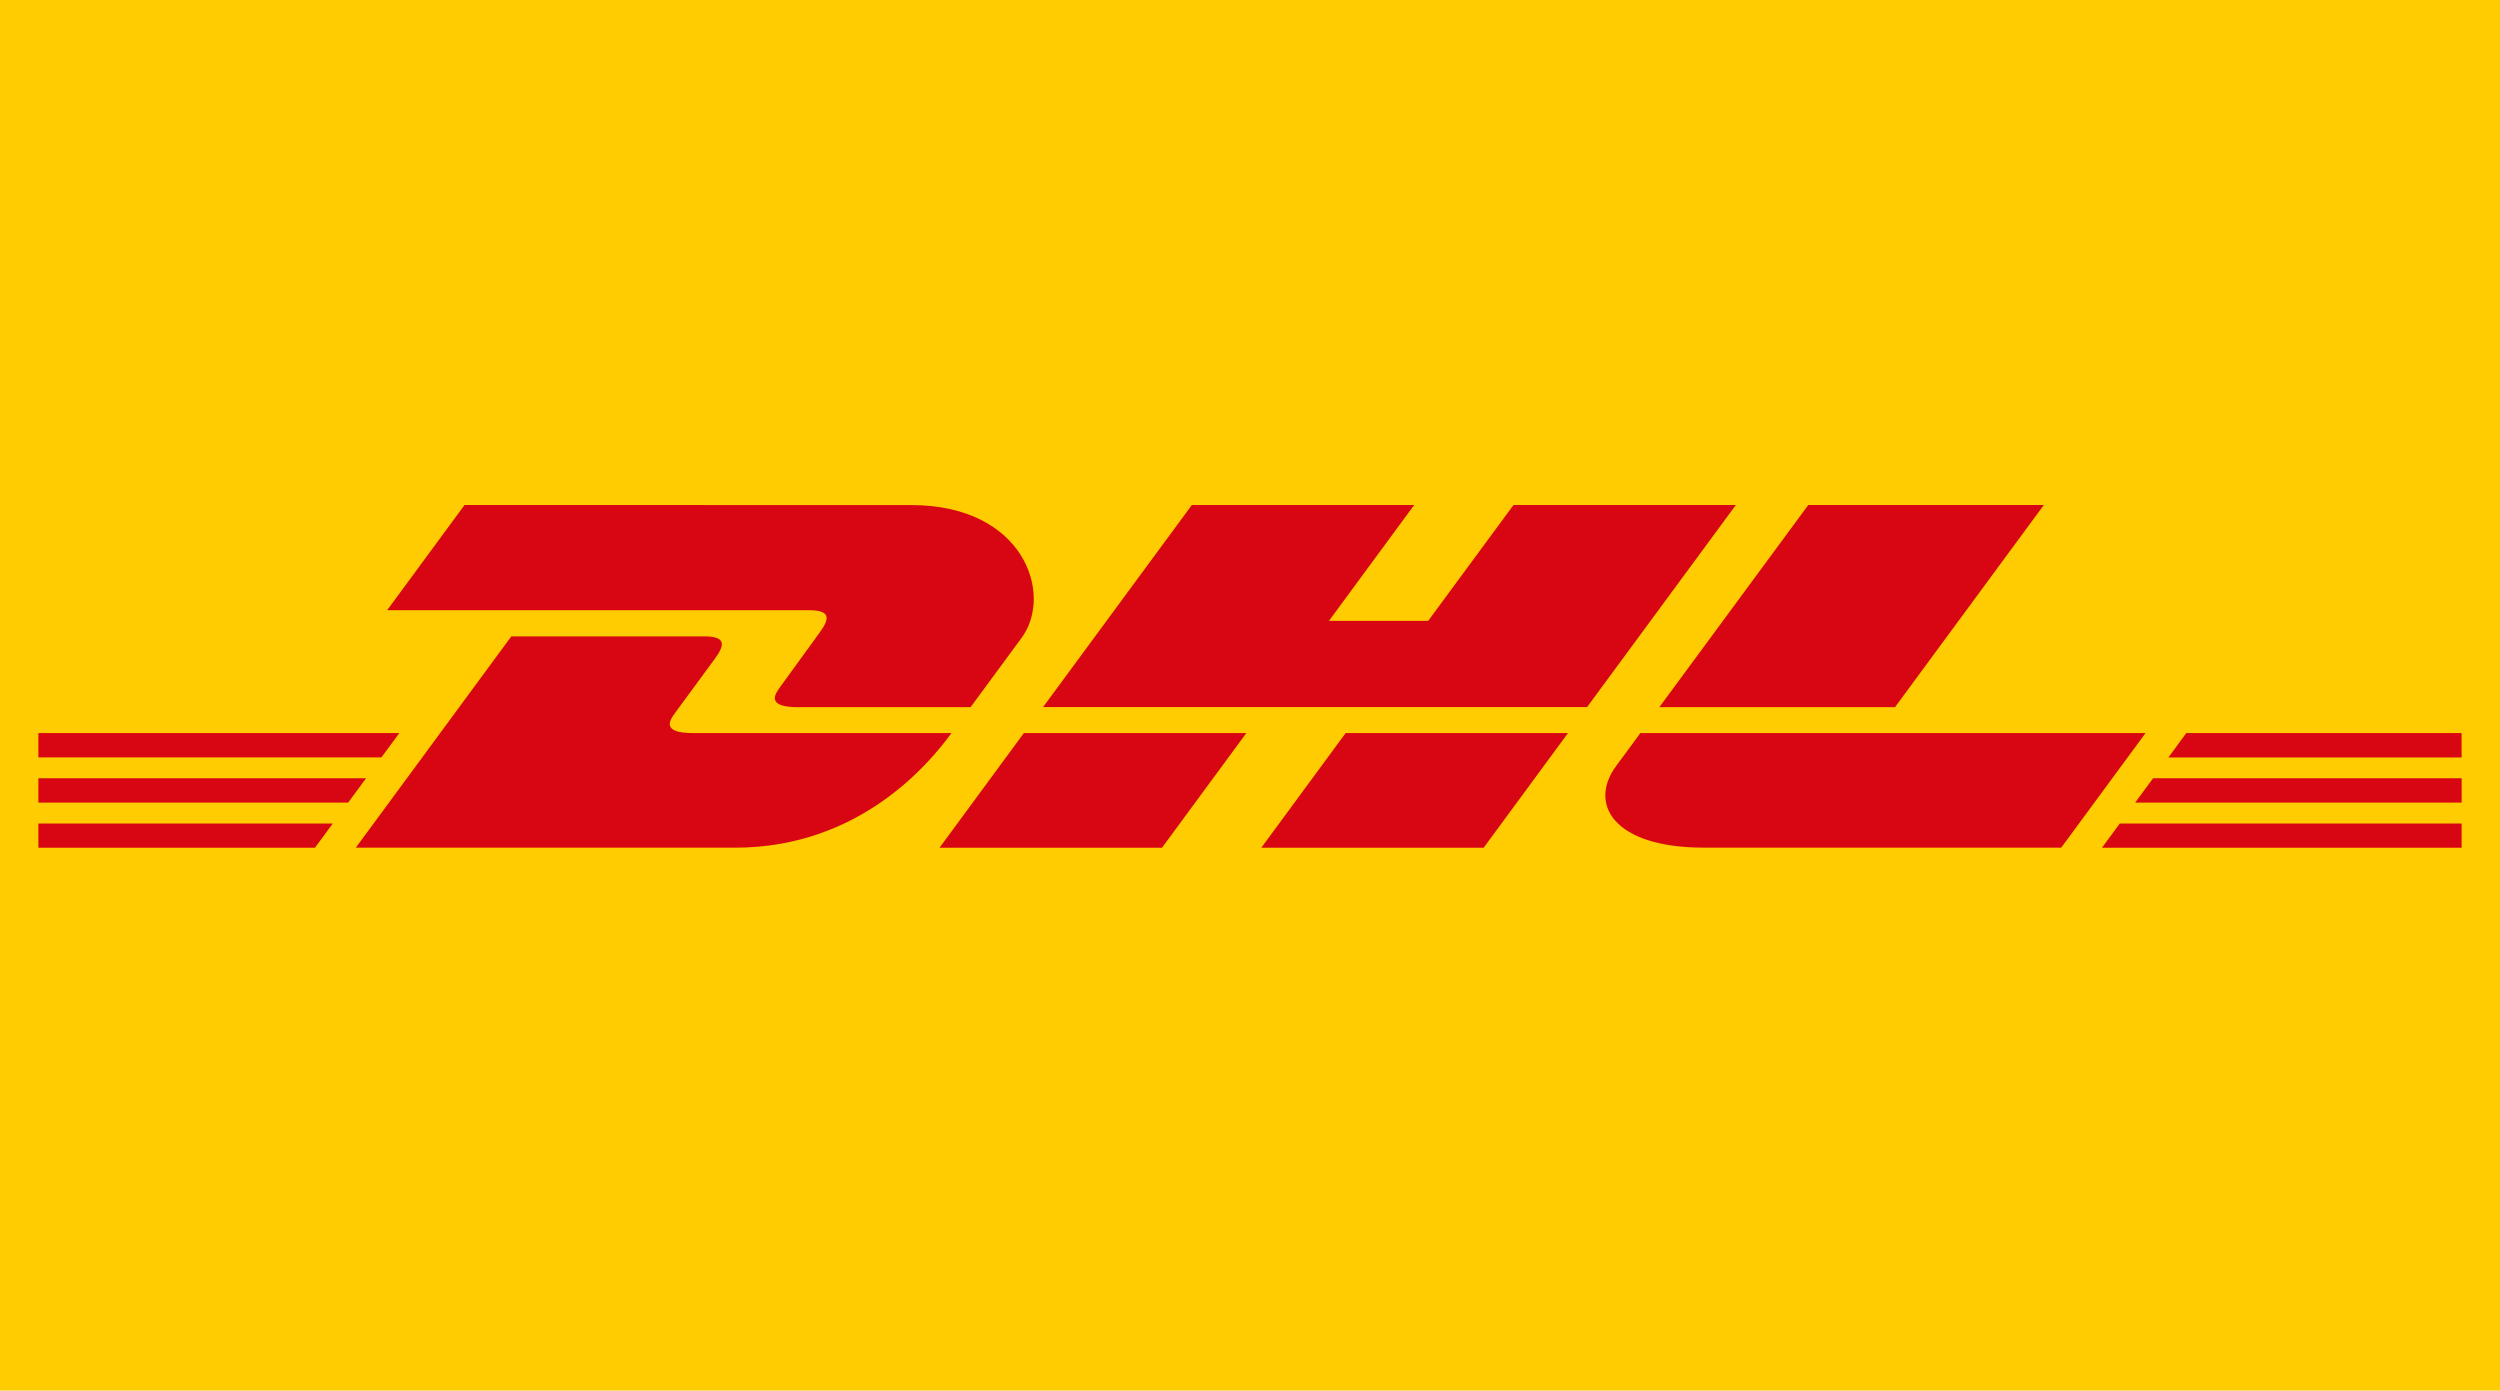
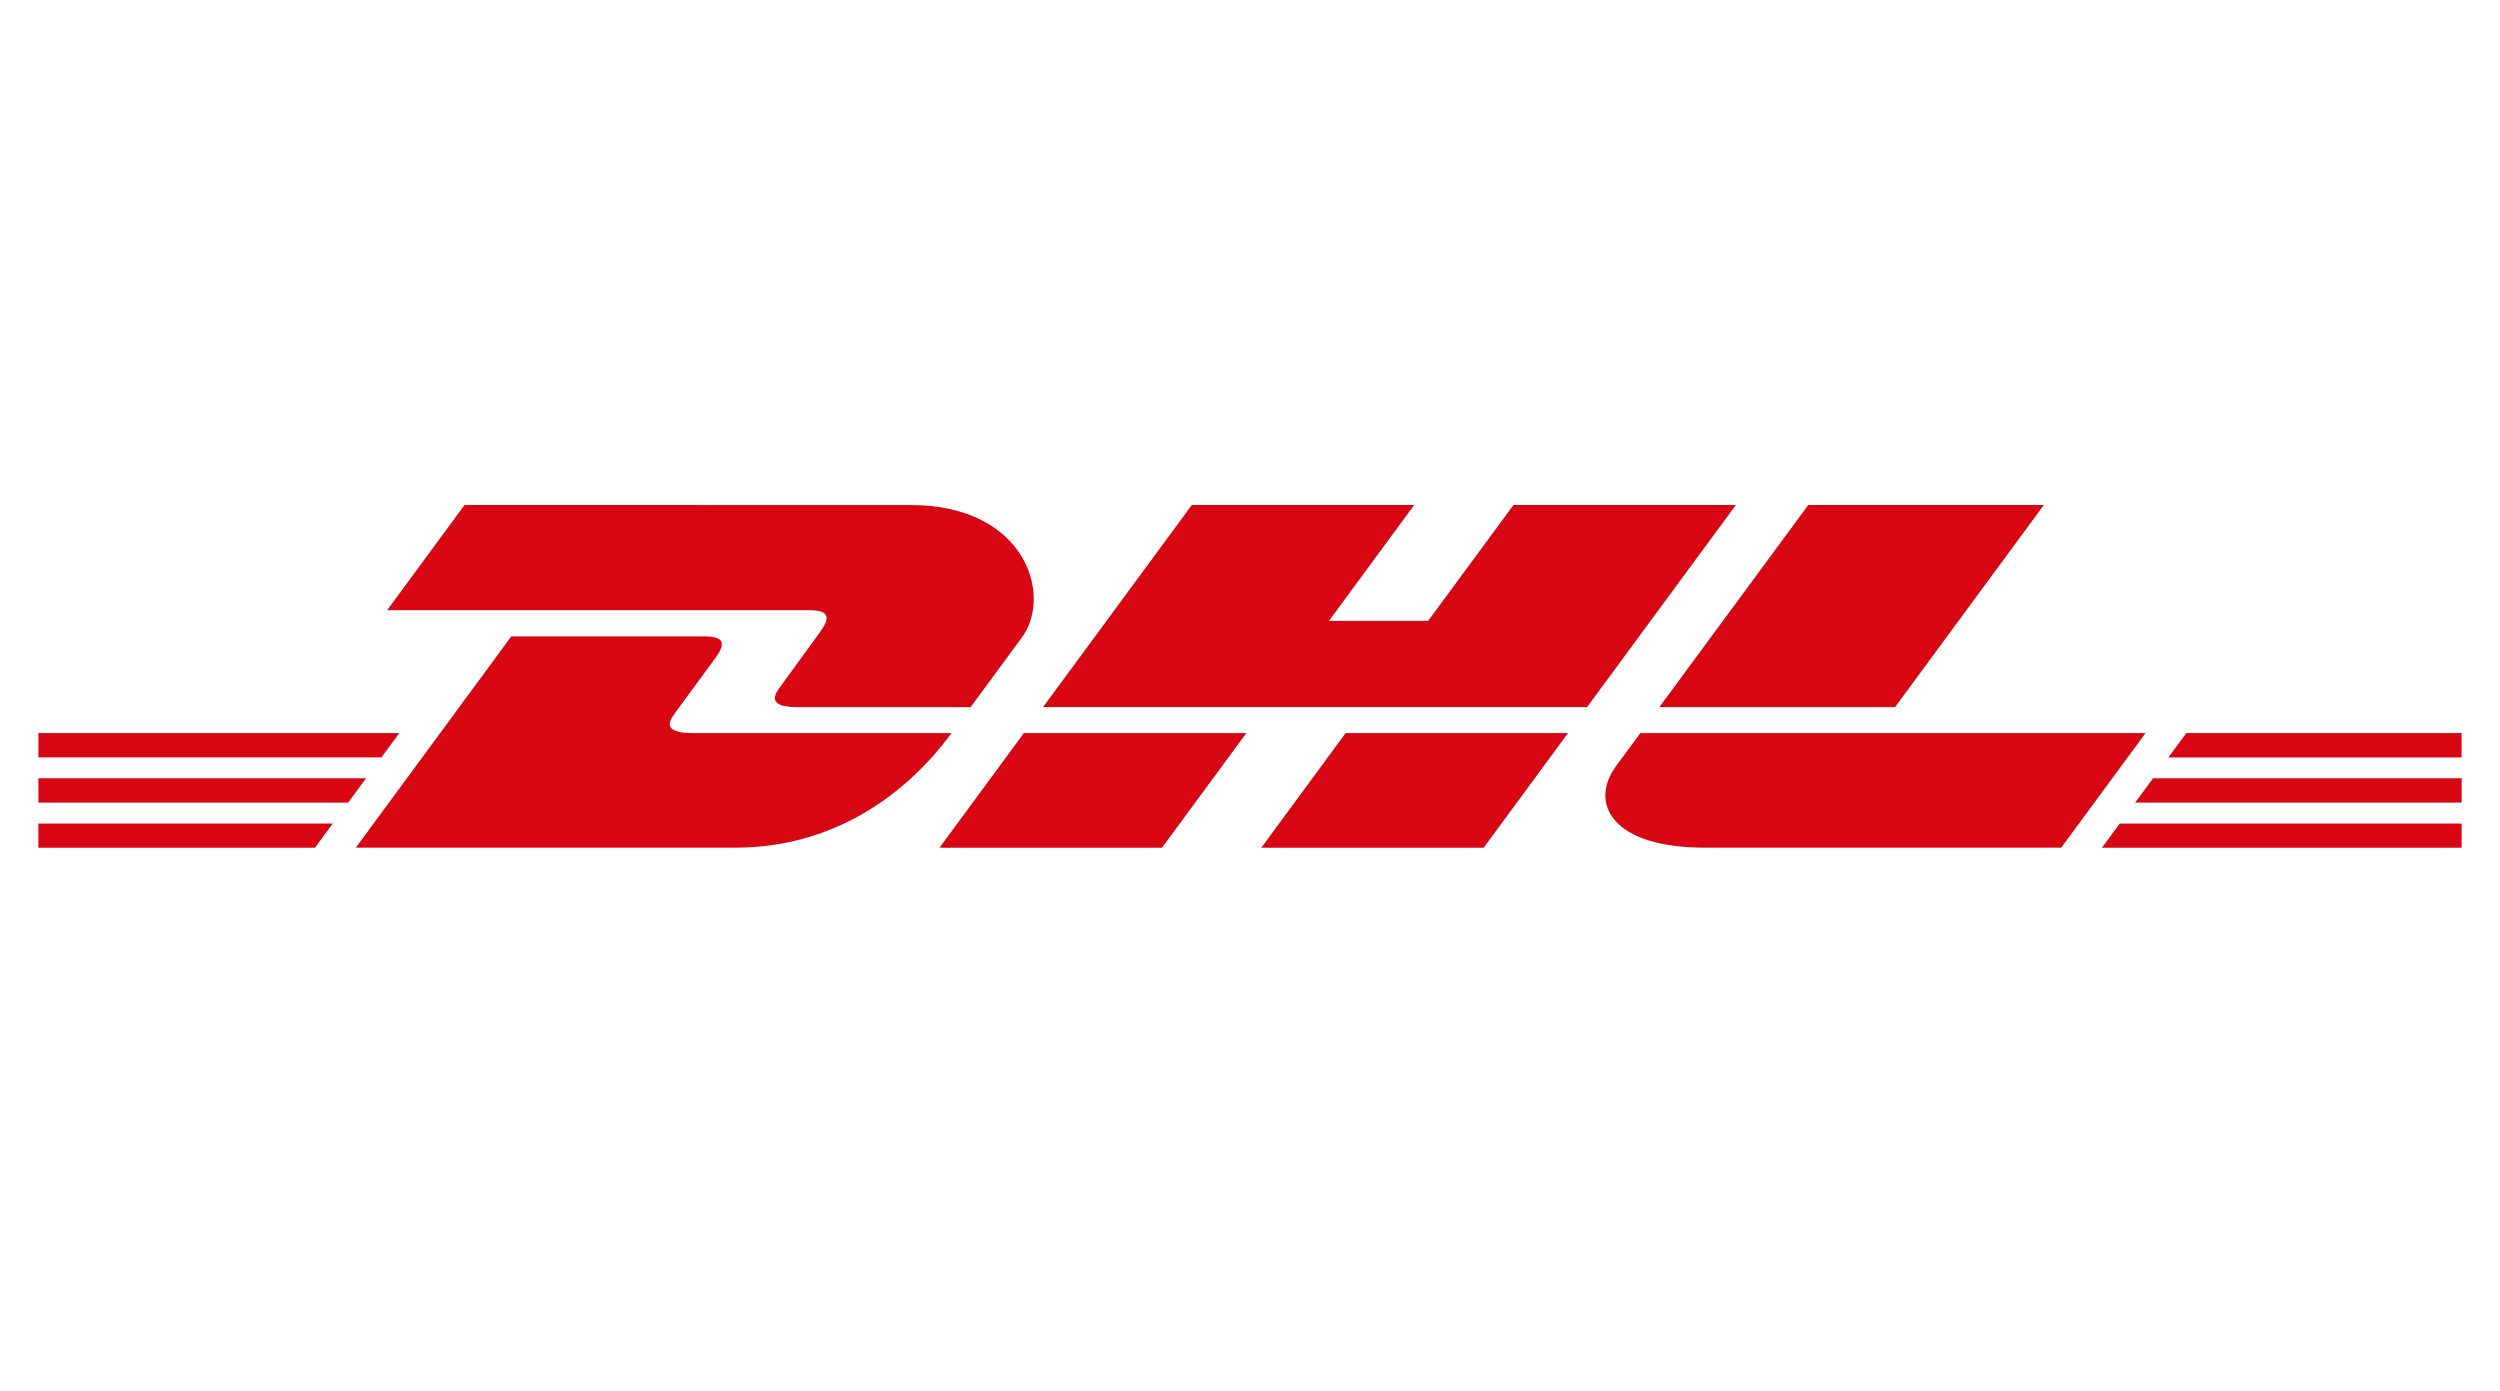
<svg xmlns="http://www.w3.org/2000/svg" id="Layer_1" data-name="Layer 1" viewBox="0 0 800 445">
  <defs>
    <style>      .cls-1 {        fill: #d80613;      }      .cls-1, .cls-2 {        stroke-width: 0px;      }      .cls-2 {        fill: #ffcb01;      }    </style>
  </defs>
-   <path class="cls-2" d="M0,0h800v445H0V0Z" />
  <g>
    <path class="cls-1" d="M148.65,161.61l-24.77,33.66h135.02c6.83,0,6.74,2.57,3.41,7.12-3.39,4.6-9.06,12.55-12.51,17.23-1.75,2.37-4.92,6.67,5.57,6.67h55.22l16.36-22.24c10.15-13.77.89-42.43-35.4-42.43l-142.89-.02h0Z" />
    <path class="cls-1" d="M113.85,271.27l49.77-67.63h61.75c6.83,0,6.74,2.59,3.41,7.12l-12.6,17.16c-1.75,2.37-4.92,6.67,5.57,6.67h82.71c-6.86,9.43-29.2,36.67-69.25,36.67h-121.36ZM398.83,234.58l-26.99,36.69h-71.19l26.99-36.69h71.19ZM507.87,226.27h-174.09l47.61-64.67h71.15l-27.28,37.08h31.75l27.31-37.08h71.15l-47.61,64.67ZM501.76,234.58l-26.99,36.69h-71.15l26.99-36.69h71.15ZM12.28,249.05h104.85l-5.72,7.78H12.28v-7.78ZM12.28,234.58h115.51l-5.74,7.78H12.28v-7.78ZM12.28,263.52h94.21l-5.7,7.75H12.28v-7.75ZM787.72,256.83h-104.47l5.74-7.78h98.74v7.78ZM787.72,271.27h-115.08l5.69-7.75h109.39v7.75ZM699.62,234.58h88.09v7.8h-93.82l5.72-7.8ZM654.02,161.61l-47.61,64.67h-75.41l47.64-64.67h75.38ZM524.91,234.58s-5.19,7.12-7.73,10.52c-8.92,12.09-1.04,26.15,28.13,26.15h114.28l26.99-36.67h-161.67Z" />
  </g>
</svg>